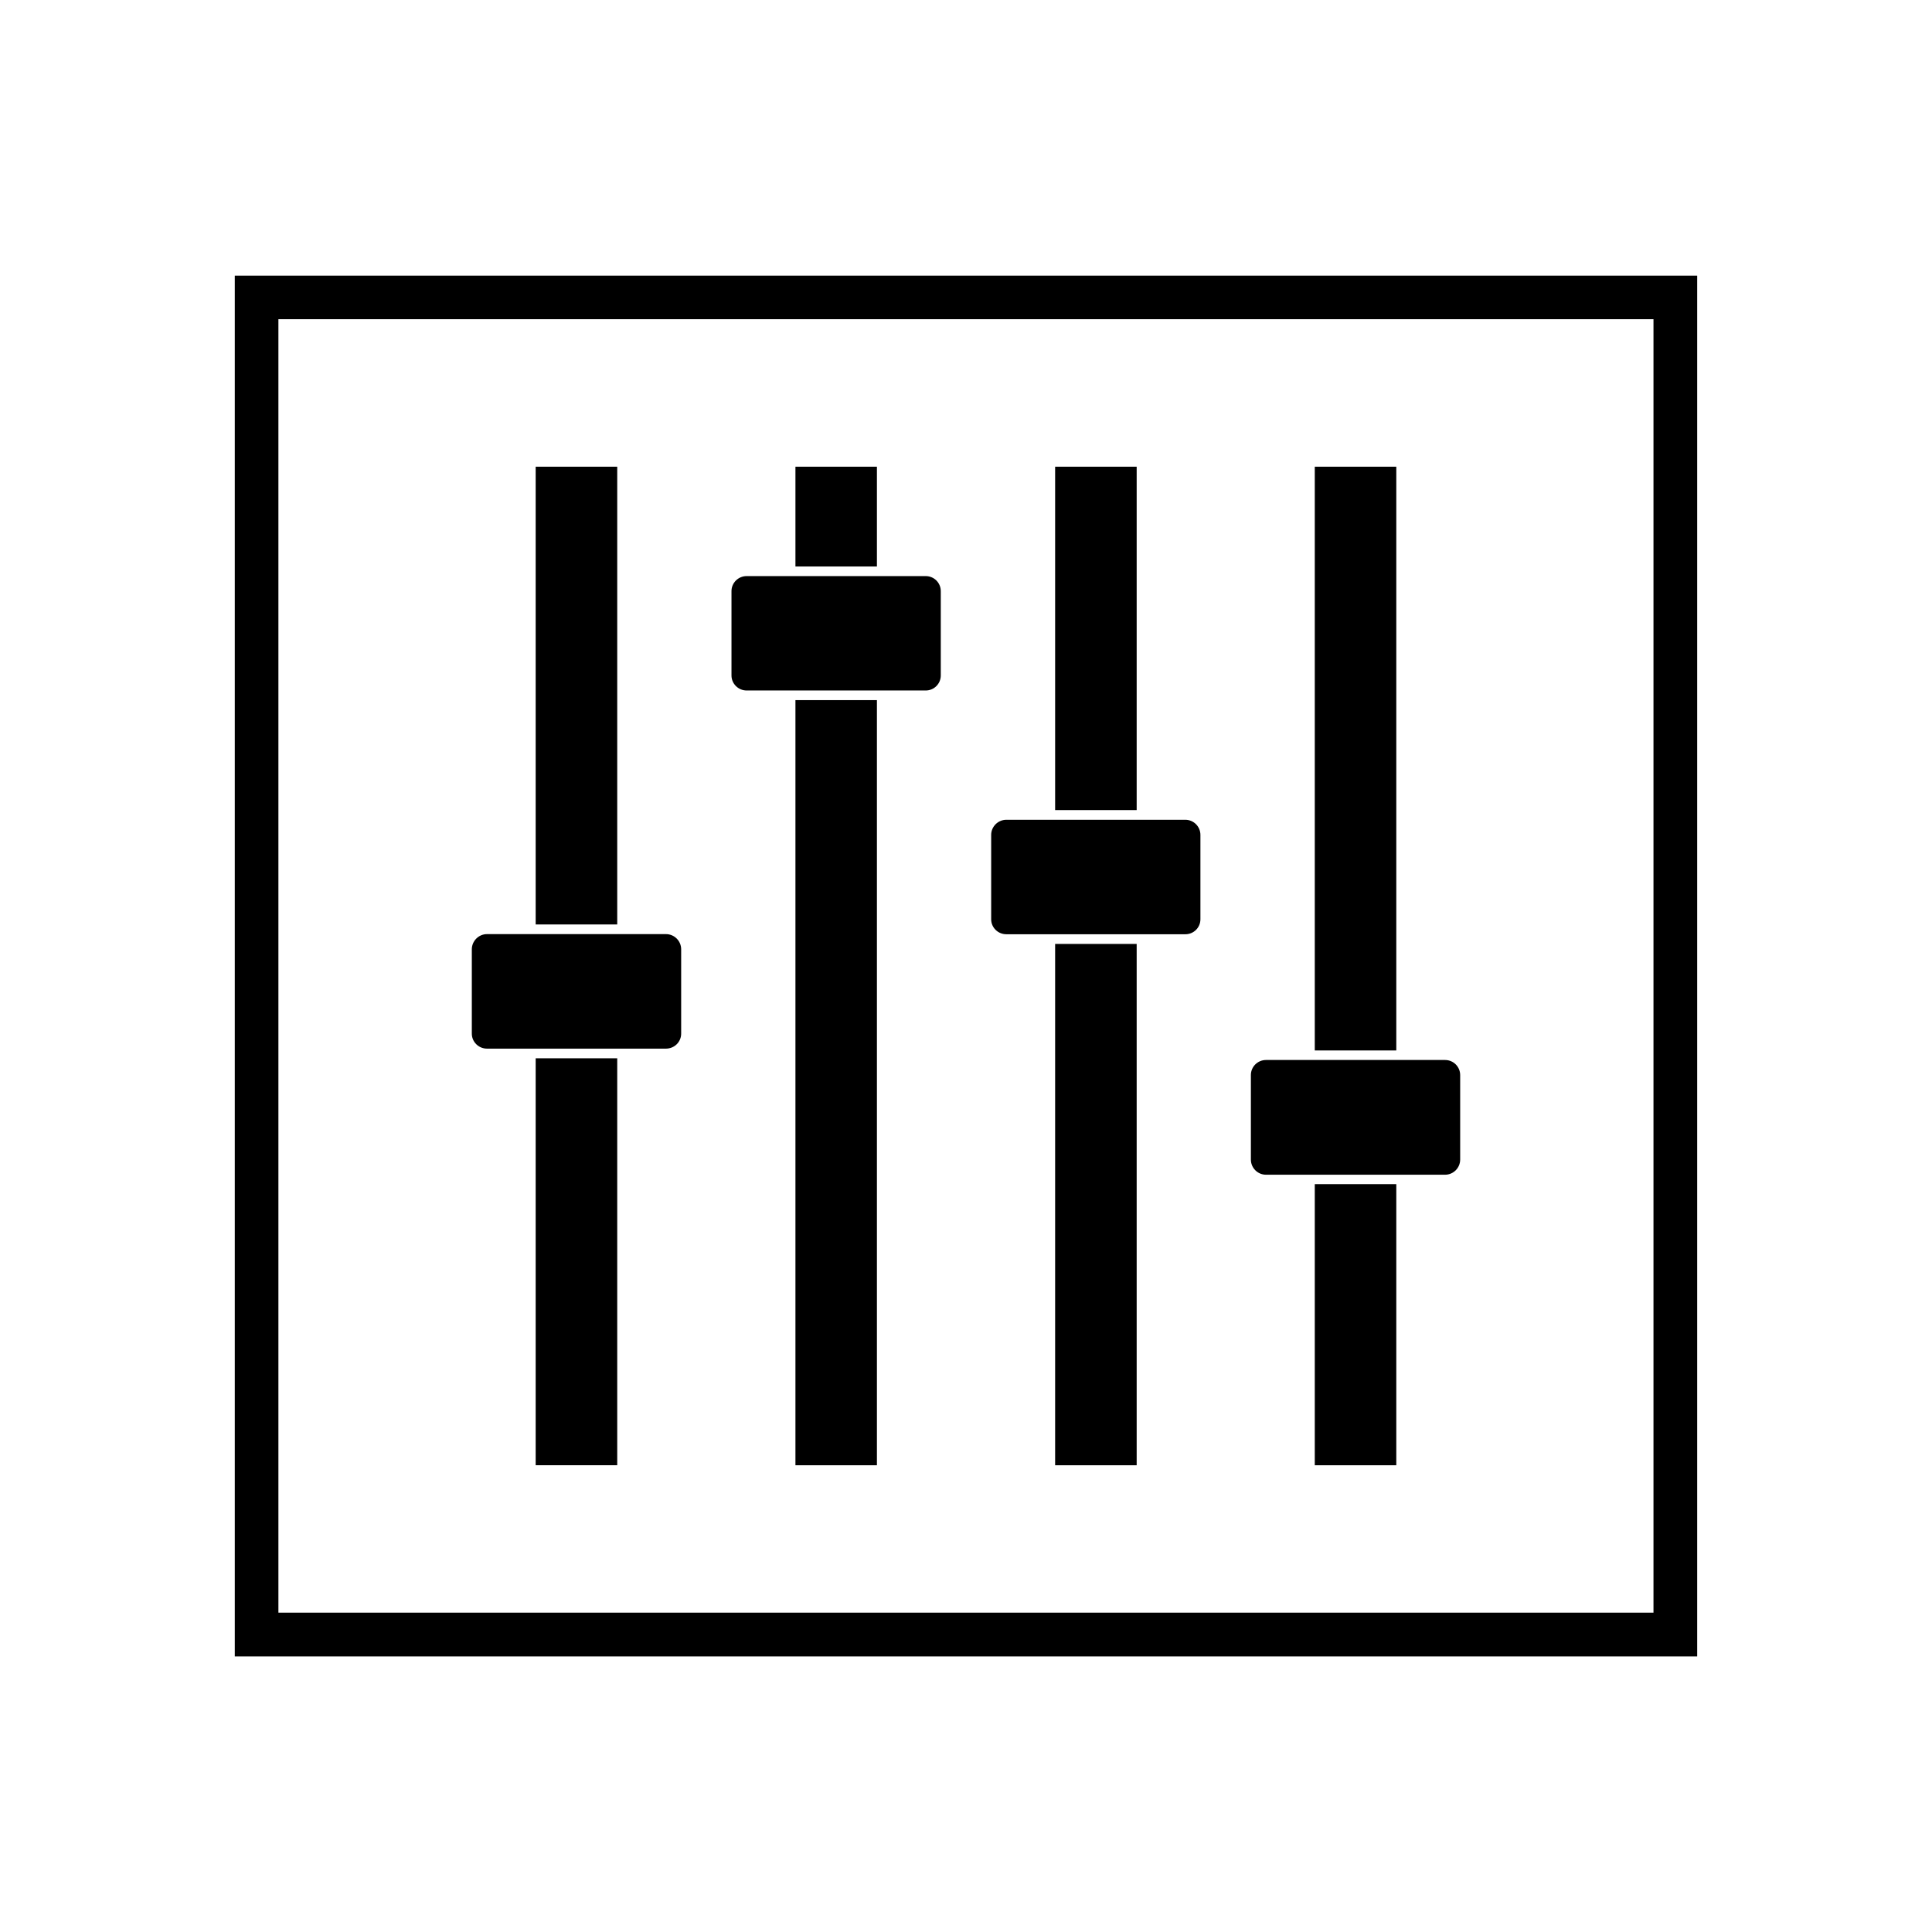
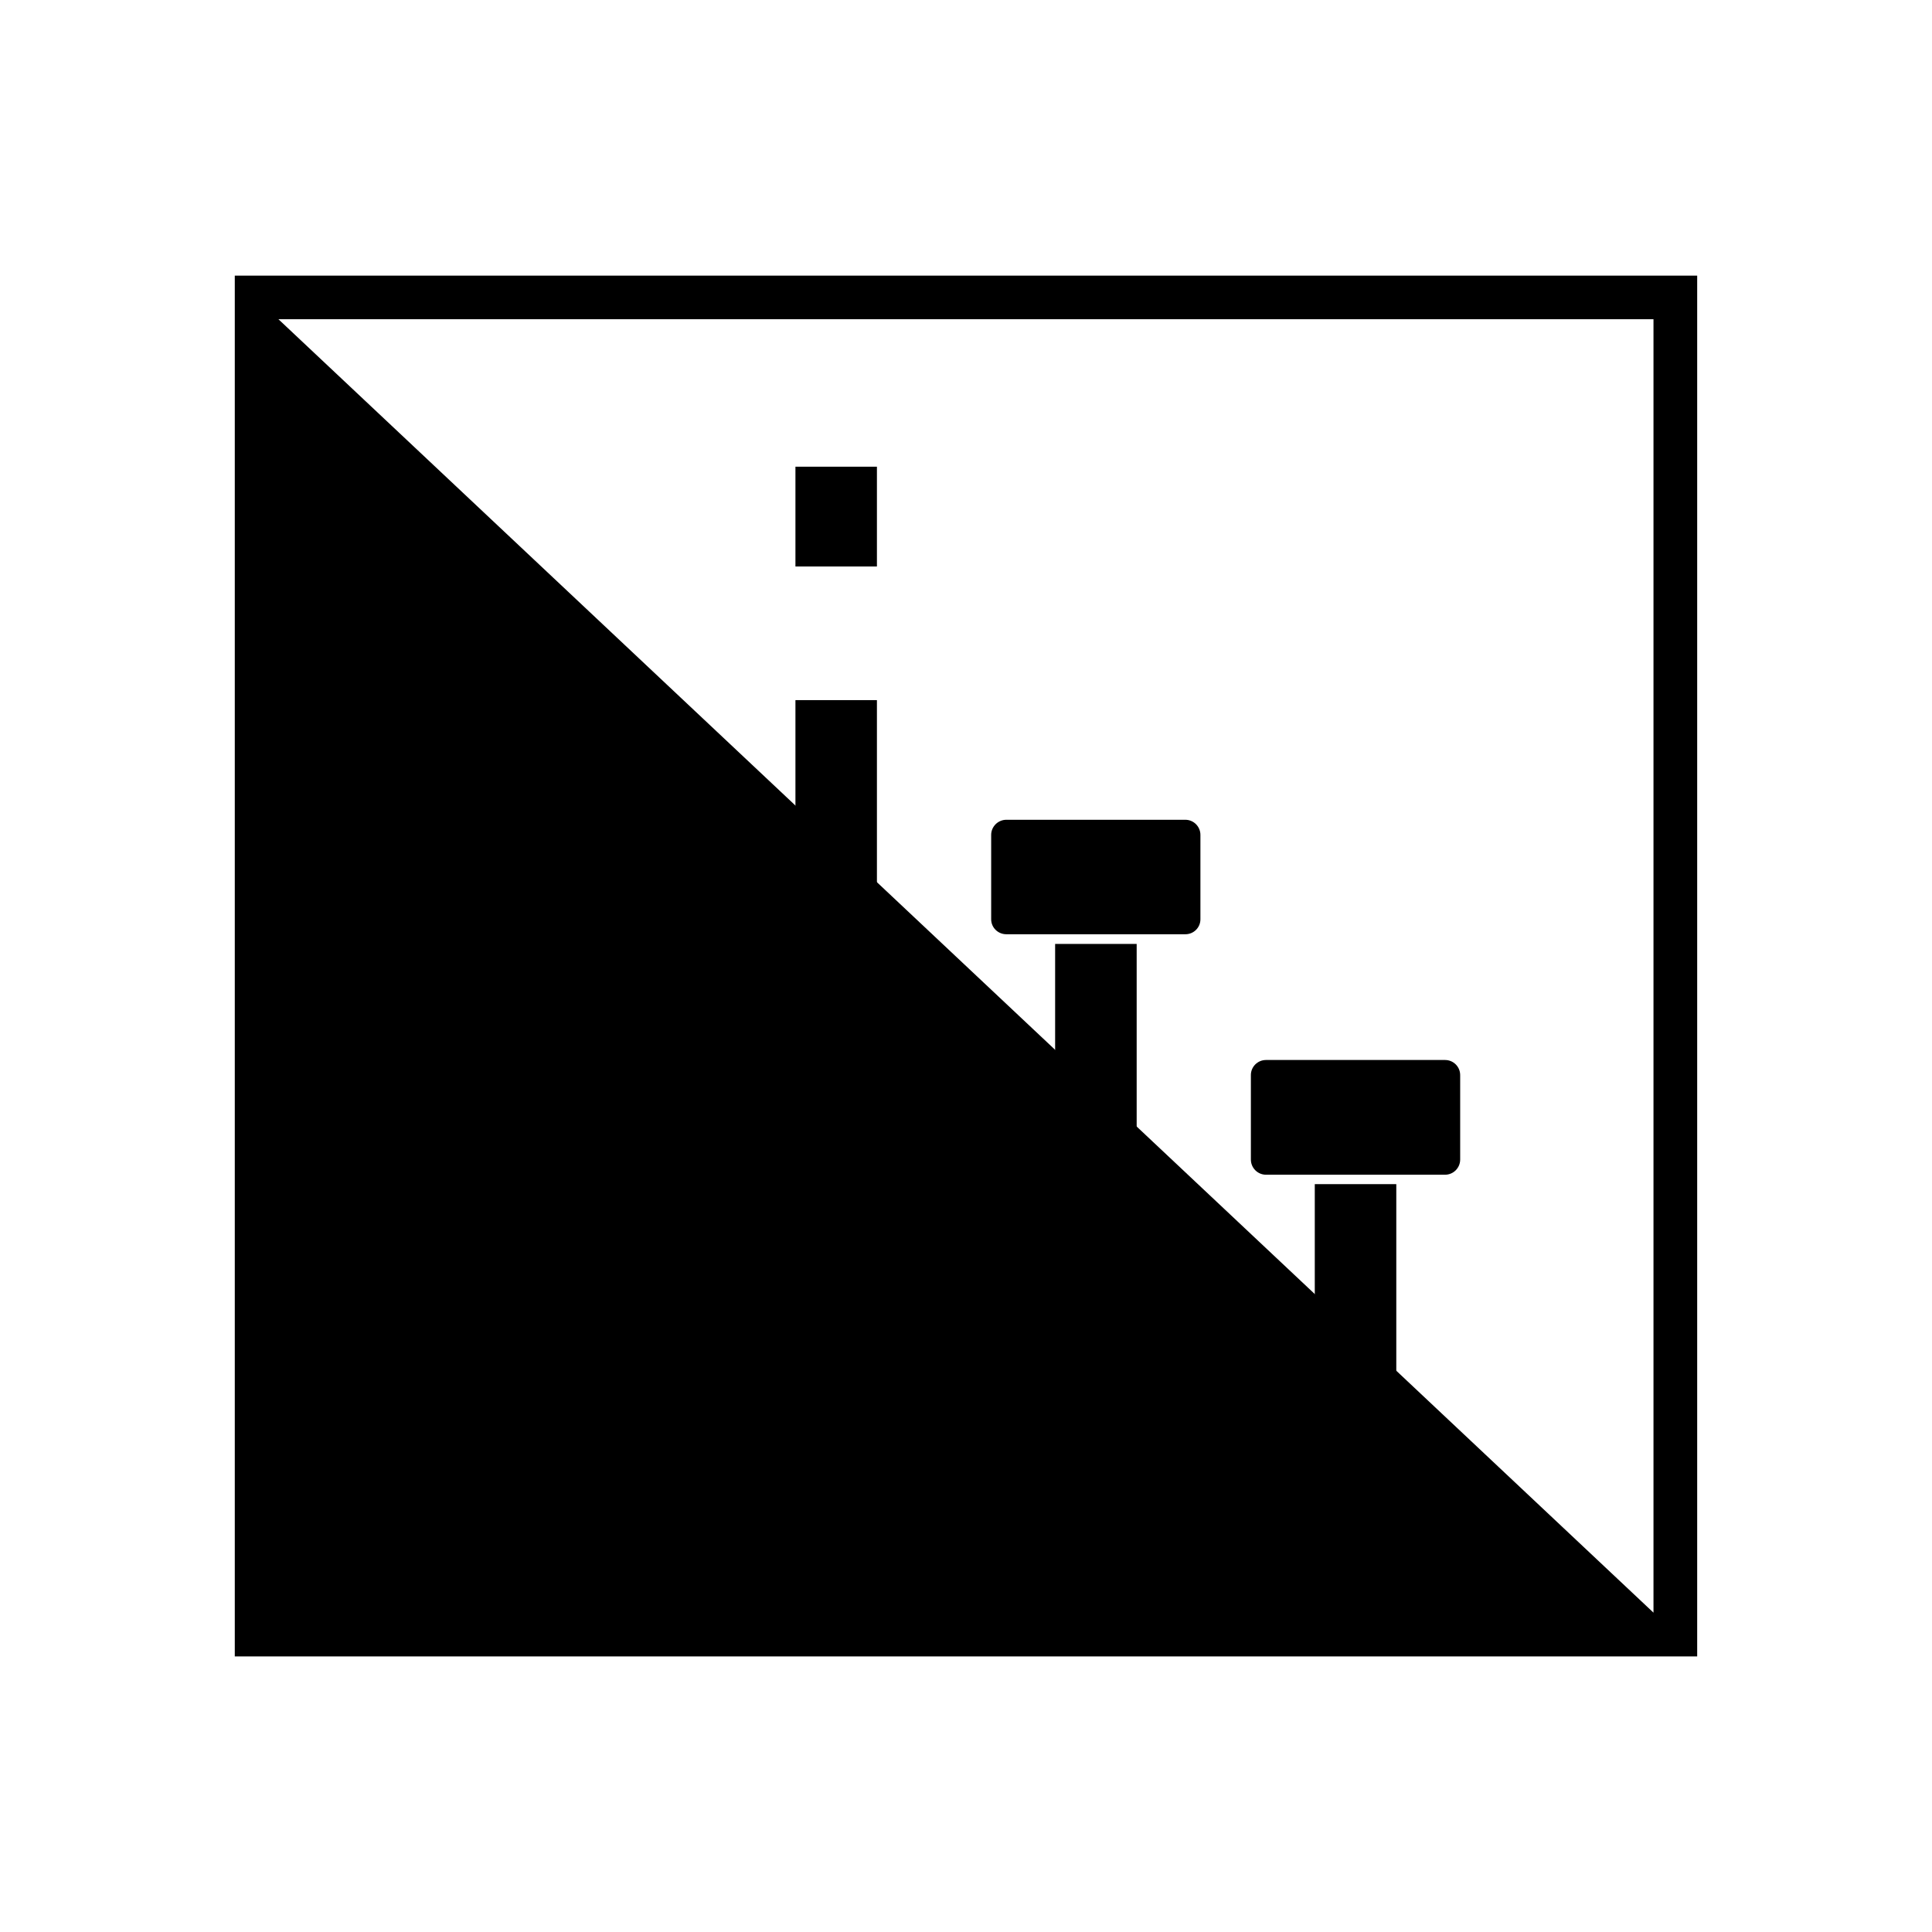
<svg xmlns="http://www.w3.org/2000/svg" fill="#000000" width="800px" height="800px" version="1.1" viewBox="144 144 512 512">
  <g>
-     <path d="m273.05 391.55h47.434c2.246 0 4.031 1.828 4.031 4.019v22.363c0 2.188-1.785 3.965-4.031 3.965h-47.434c-2.203 0-4.012-1.785-4.012-3.965v-22.363c0.004-2.188 1.812-4.019 4.012-4.019z" />
    <path d="m285.96 424.46h21.613v107.84h-21.613z" />
-     <path d="m285.96 267.68h21.613v121.31h-21.613z" />
-     <path d="m341.87 296.67h47.457c2.211 0 3.988 1.777 3.988 3.981v22.359c0 2.191-1.777 3.977-3.988 3.977h-47.457c-2.211 0-4.019-1.785-4.019-3.977v-22.359c0-2.203 1.805-3.981 4.019-3.981z" />
    <path d="m354.8 329.54h21.594v202.77h-21.594z" />
    <path d="m354.8 267.68h21.594v26.445h-21.594z" />
    <path d="m410.69 361.25h47.445c2.211 0 3.988 1.812 3.988 3.996v22.379c0 2.195-1.777 3.961-3.988 3.961h-47.445c-2.211 0-4.019-1.77-4.019-3.961v-22.379c0-2.184 1.809-3.996 4.019-3.996z" />
    <path d="m423.62 394.15h21.609v138.16h-21.609z" />
-     <path d="m423.62 267.68h21.609v91h-21.609z" />
    <path d="m479.5 424.91h47.457c2.211 0 4.004 1.777 4.004 4v22.383c0 2.211-1.789 4.019-4.004 4.019h-47.457c-2.203 0-4.004-1.805-4.004-4.019v-22.383c-0.004-2.223 1.805-4 4.004-4z" />
    <path d="m492.43 457.81h21.602v74.5h-21.602z" />
-     <path d="m492.43 267.68h21.602v154.7h-21.602z" />
-     <path d="m217.78 228.59h364.41v342.78h-364.41zm-11.559 354.38h387.55v-365.92h-387.55z" />
+     <path d="m217.78 228.59h364.41v342.78zm-11.559 354.38h387.55v-365.92h-387.55z" />
  </g>
</svg>